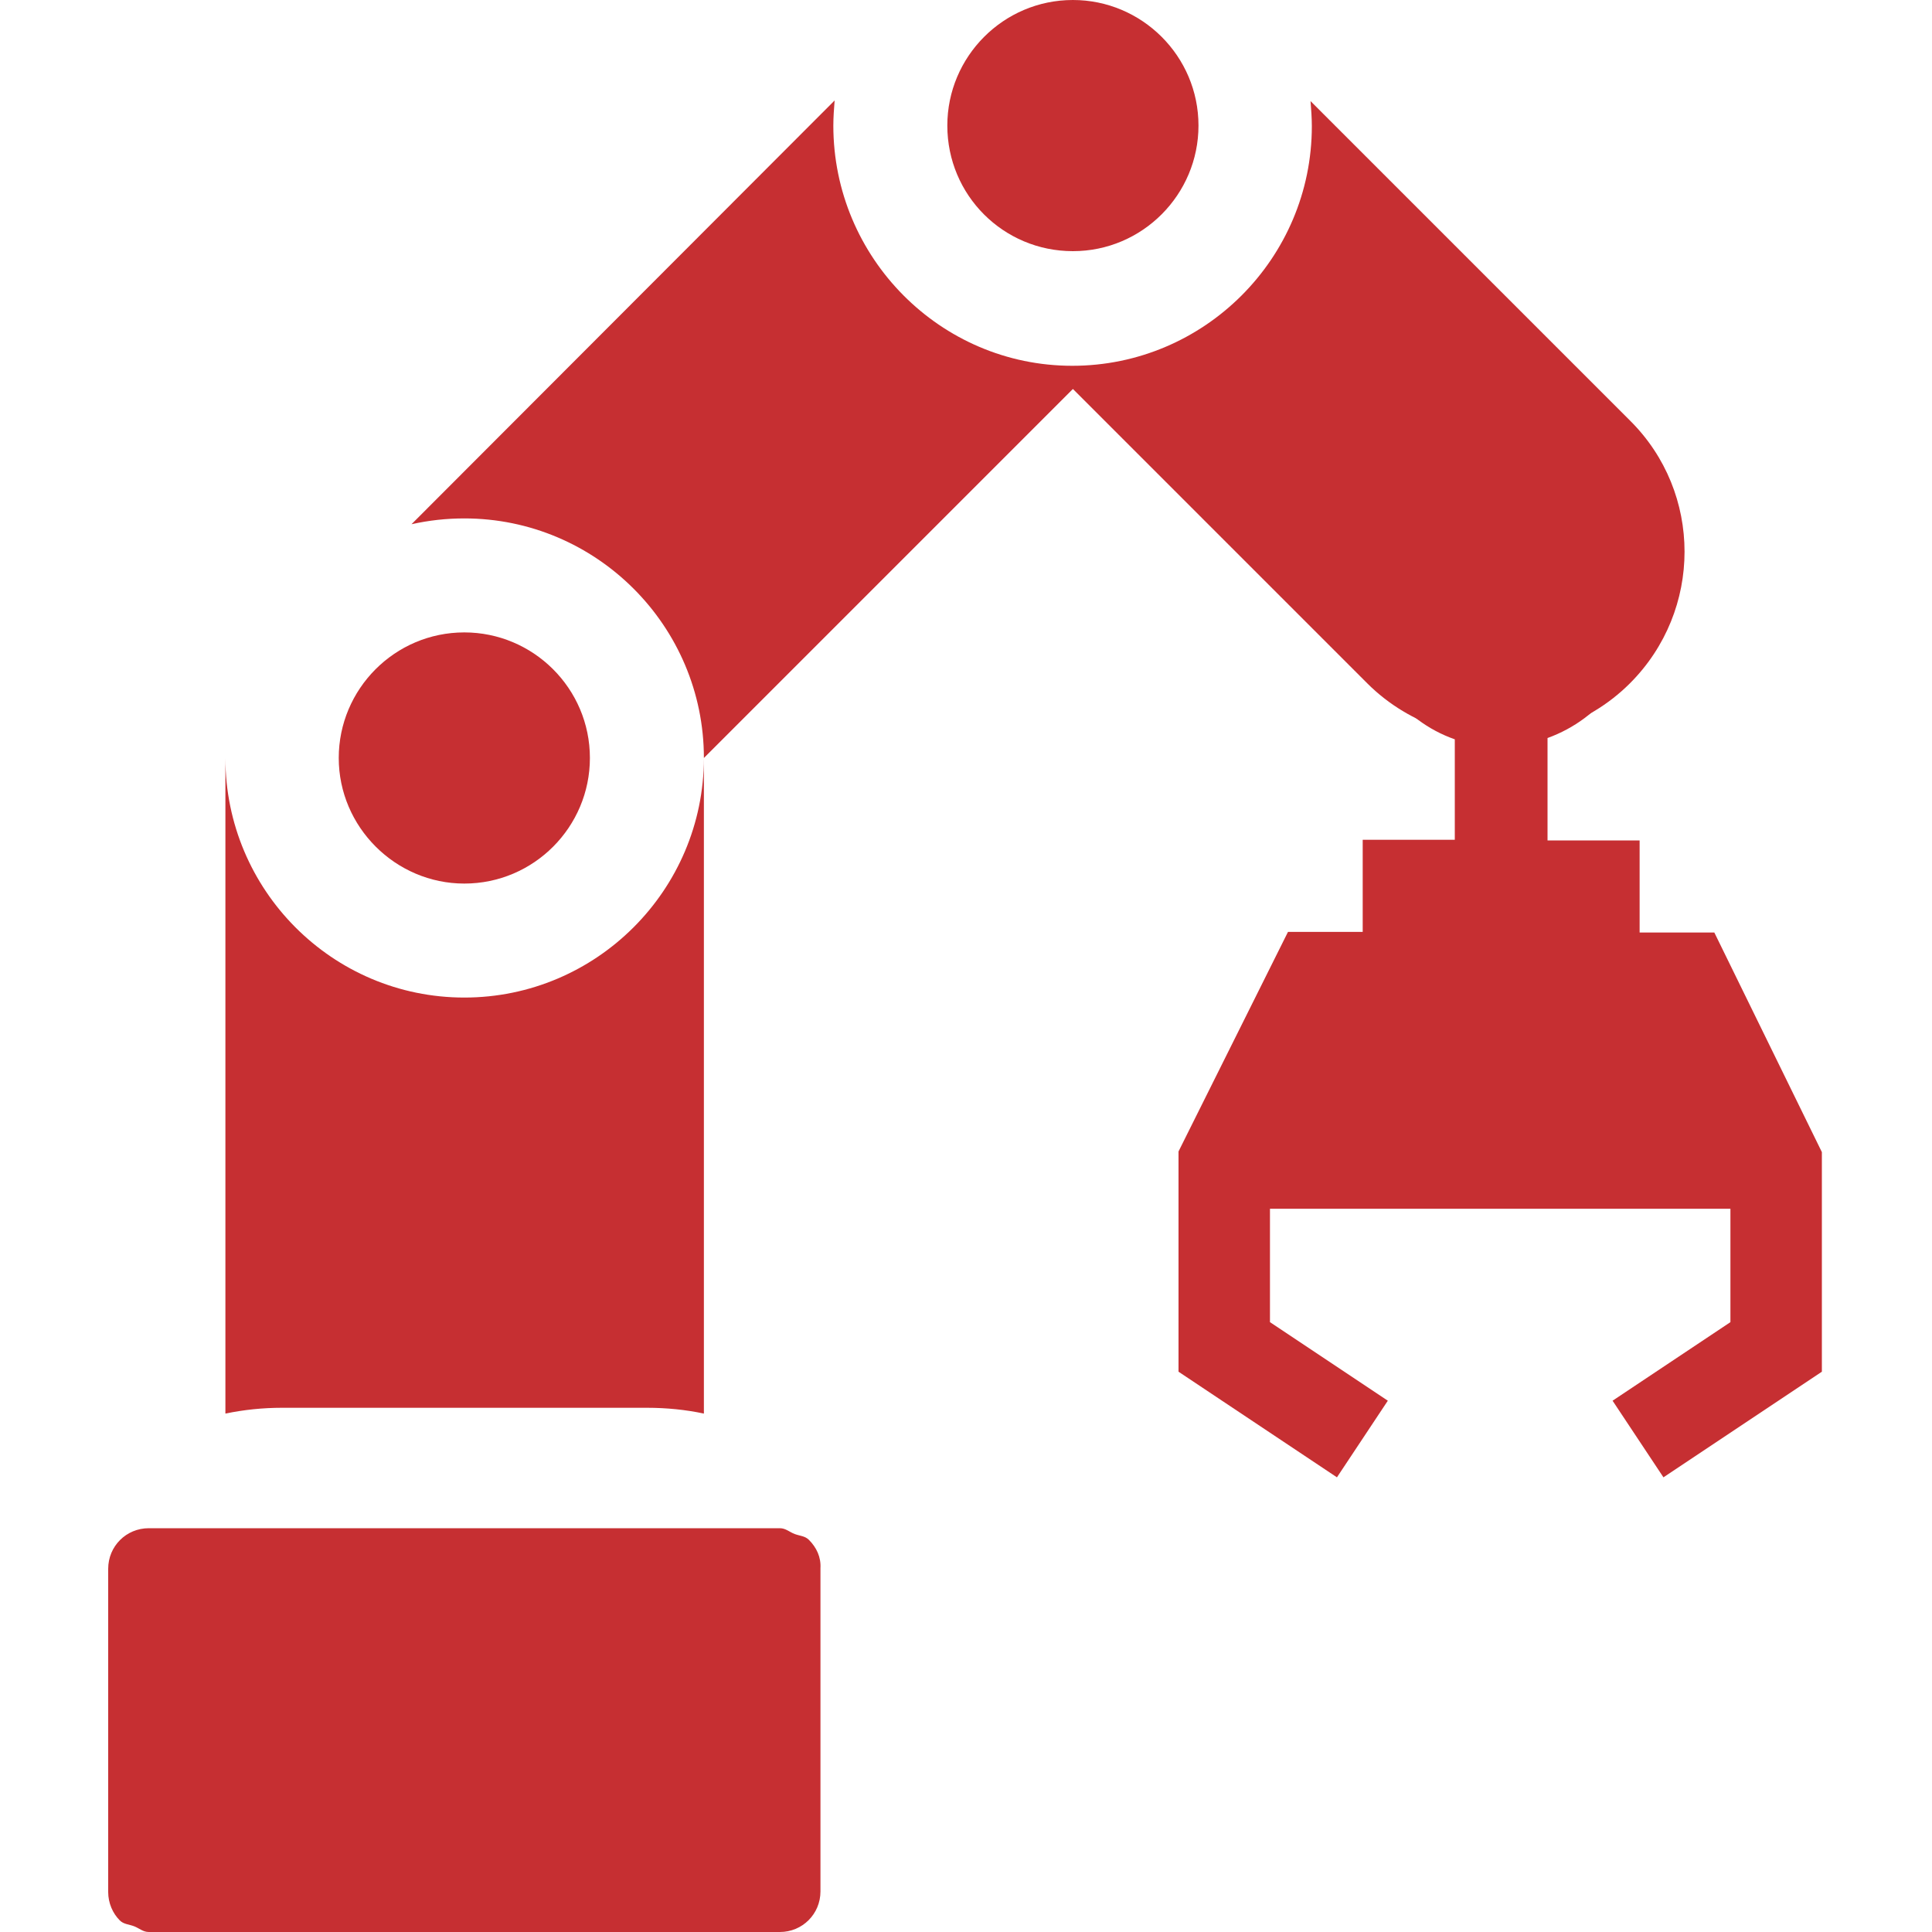
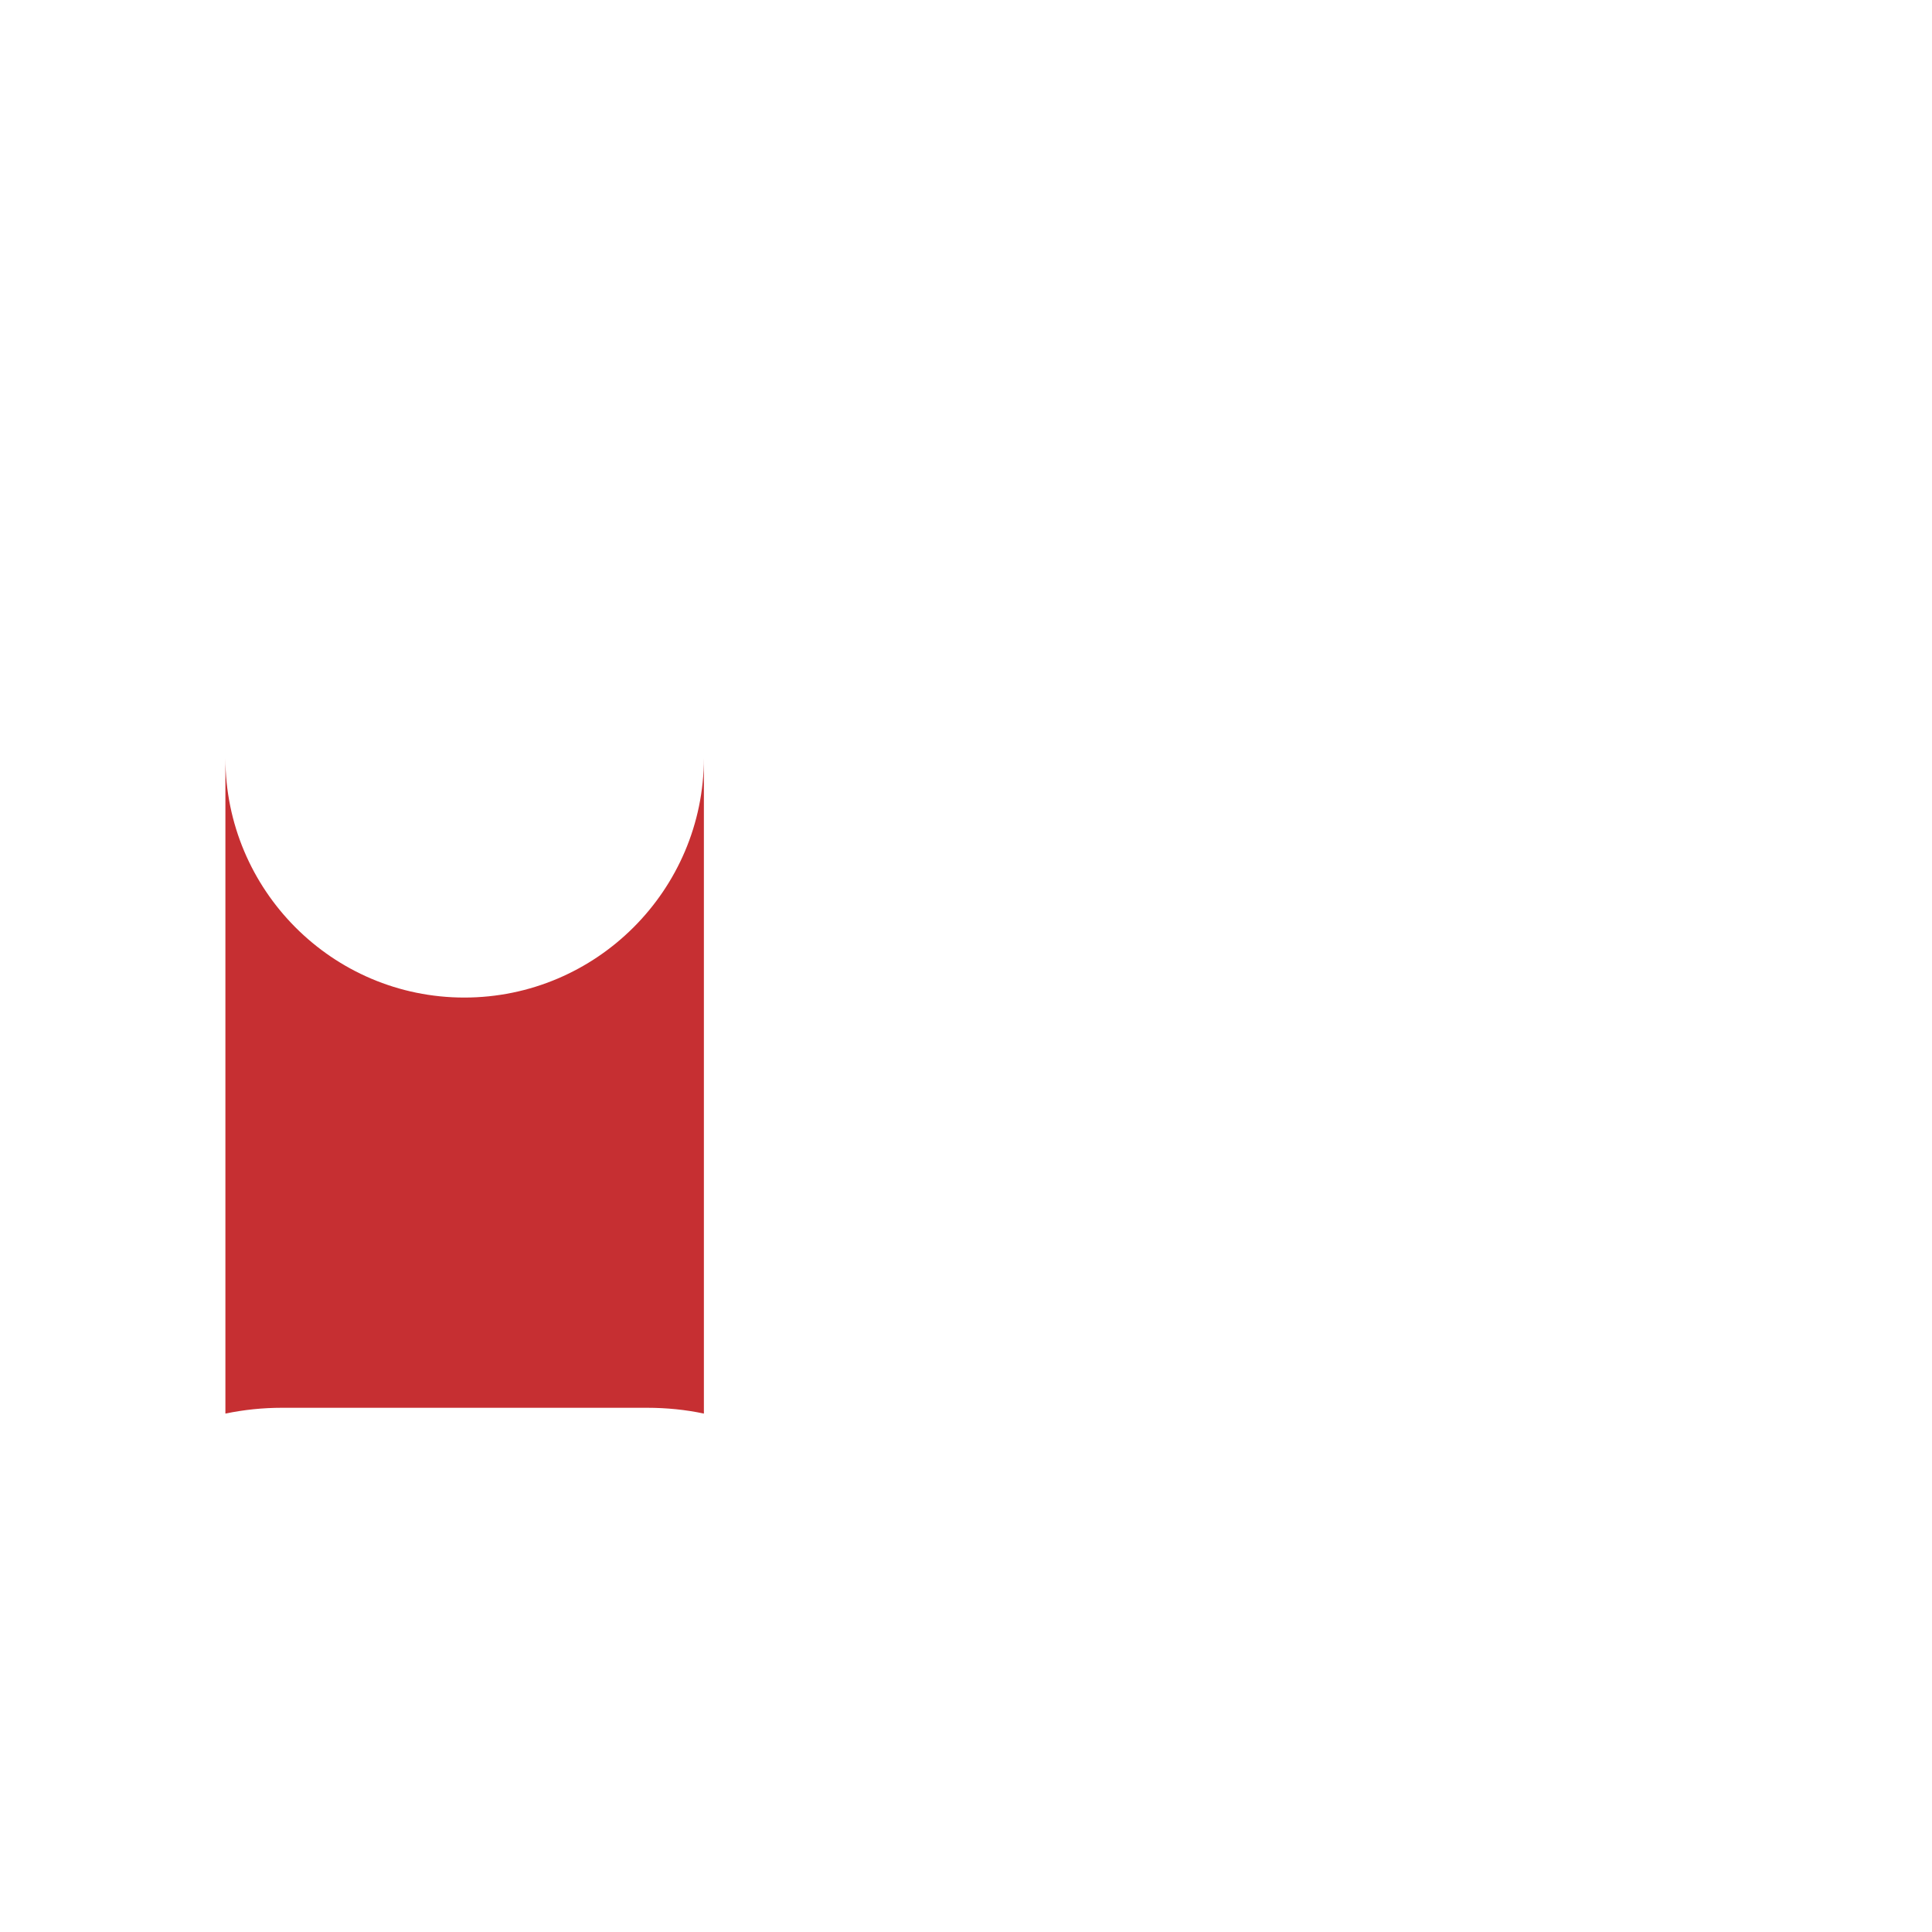
<svg xmlns="http://www.w3.org/2000/svg" version="1.1" id="katman_1" x="0px" y="0px" viewBox="0 0 300 300" style="enable-background:new 0 0 300 300;" xml:space="preserve">
  <style type="text/css">
	.st0{fill:#C62F32;}
</style>
  <g>
    <g>
-       <path class="st0" d="M100.5,218.6c3,0,6,0.3,8.8,0.9V117.7c0,20.5-16.7,37.2-37.2,37.2S35,138.2,35,117.7v101.8    c2.9-0.6,5.8-0.9,8.8-0.9H100.5z" />
-       <path class="st0" d="M72.1,137.2c10.8,0,19.5-8.8,19.5-19.5c0-10.8-8.8-19.5-19.5-19.5c-10.8,0-19.5,8.8-19.5,19.5    C52.6,128.4,61.4,137.2,72.1,137.2z" />
-       <path class="st0" d="M166.6,39c10.8,0,19.5-8.8,19.5-19.5c0-10.8-8.8-19.5-19.5-19.5c-10.8,0-19.5,8.8-19.5,19.5    C147.1,30.3,155.8,39,166.6,39z" />
-       <path class="st0" d="M266.2,144.8h-11.6v-14.3h-14.3v-15.9c8.3-3,14.3-10.7,14.3-19.9c0-11.8-9.6-21.5-21.5-21.5    c-11.8,0-21.5,9.6-21.5,21.5c0,9.3,6,17.2,14.3,20.1v15.6h-14.3v14.3h-11.6l-17,34.1V213l24.6,16.4l7.9-11.9l-18.3-12.2v-17.6    h71.5v17.6l-18.3,12.2l7.9,11.9l24.6-16.4v-34.1L266.2,144.8z" />
-       <path class="st0" d="M212.3,106.1c3.4,3.4,7.4,5.7,11.6,7.1v0.3h17.6v-0.3c4.2-1.4,8.2-3.7,11.6-7.1c11.3-11.3,11.3-29.6,0-40.8    l-49.6-49.6c0.1,1.3,0.2,2.6,0.2,3.9c0,20.5-16.7,37.2-37.2,37.2S129.4,40,129.4,19.5c0-1.3,0.1-2.6,0.2-3.9L63.9,81.4    c2.7-0.6,5.4-0.9,8.2-0.9c20.5,0,37.2,16.7,37.2,37.2l57.3-57.3L212.3,106.1z" />
+       <path class="st0" d="M100.5,218.6c3,0,6,0.3,8.8,0.9V117.7c0,20.5-16.7,37.2-37.2,37.2S35,138.2,35,117.7v101.8    c2.9-0.6,5.8-0.9,8.8-0.9H100.5" />
    </g>
-     <path class="st0" d="M125.6,239.1c-0.6-0.6-1.4-0.6-2.2-0.9c-0.8-0.3-1.4-0.9-2.3-0.9h0H99.2H45H23.1h0c-3.5,0-6.3,2.8-6.3,6.3   v50.2c0,1.7,0.7,3.3,1.8,4.4c0.6,0.6,1.4,0.6,2.2,0.9c0.8,0.3,1.4,0.9,2.3,0.9h0H45h54.2h21.9h0c3.5,0,6.3-2.8,6.3-6.3v-50.2   C127.5,241.8,126.8,240.3,125.6,239.1z" />
  </g>
</svg>